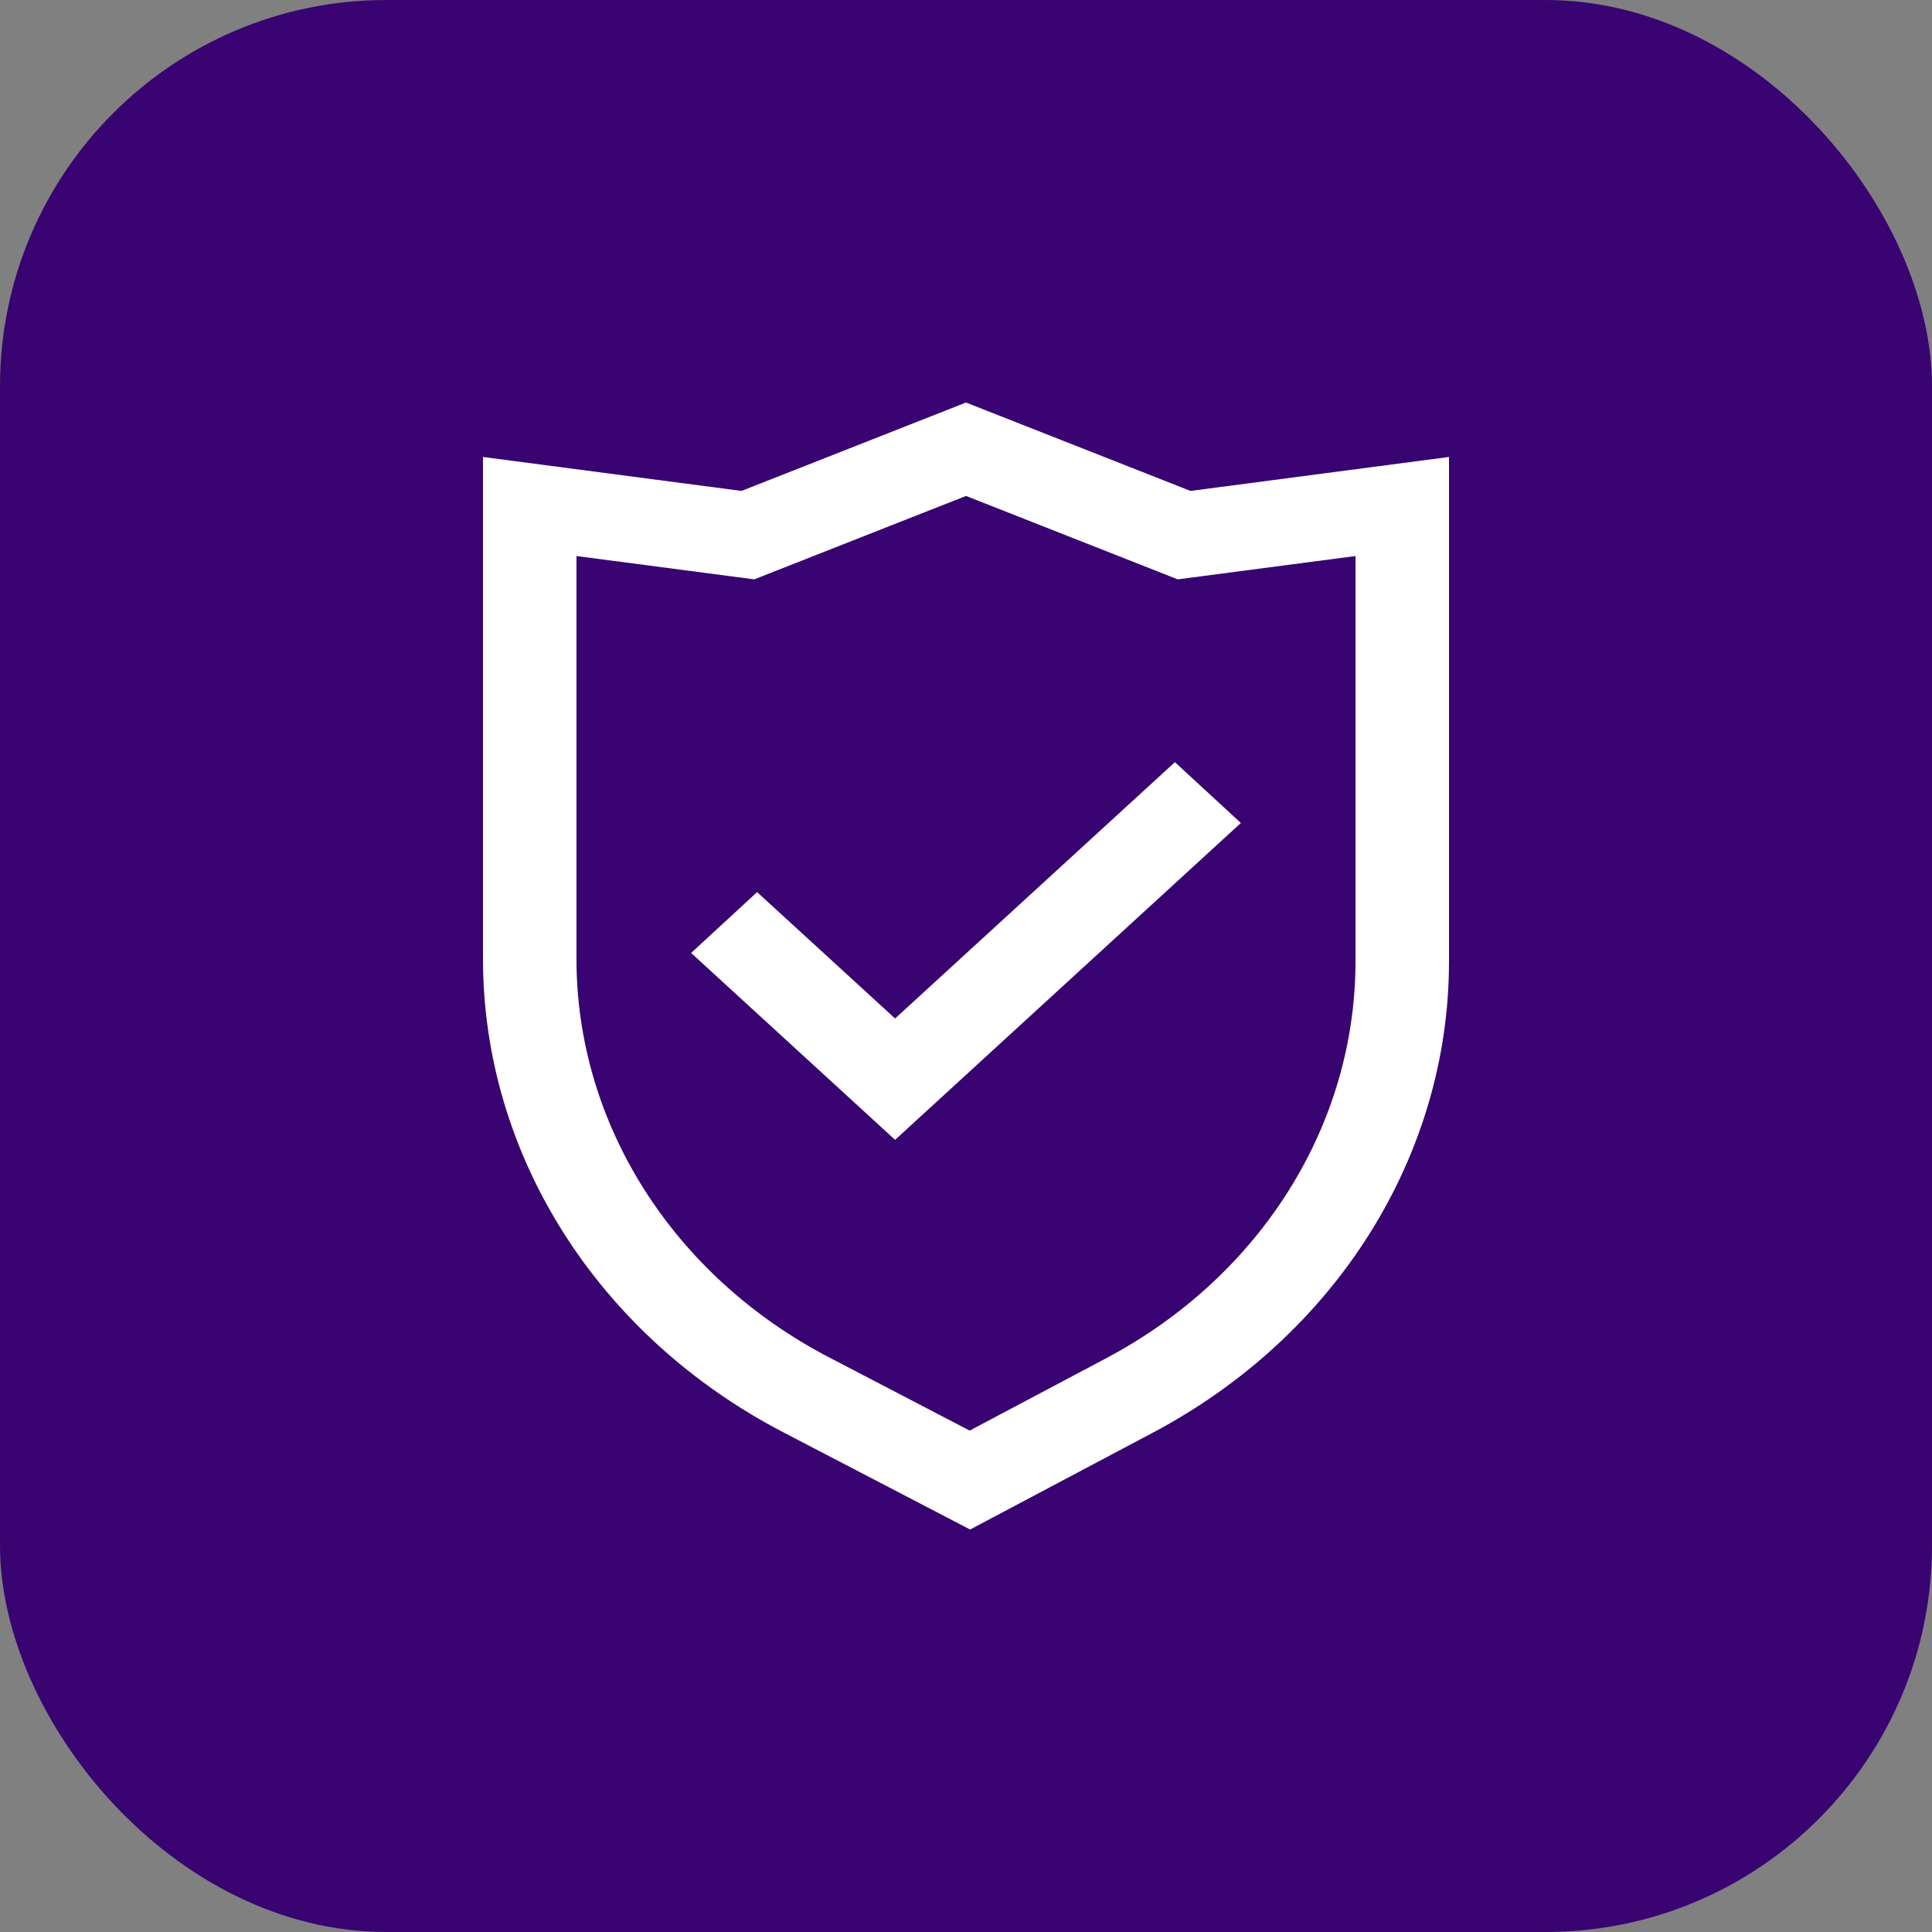
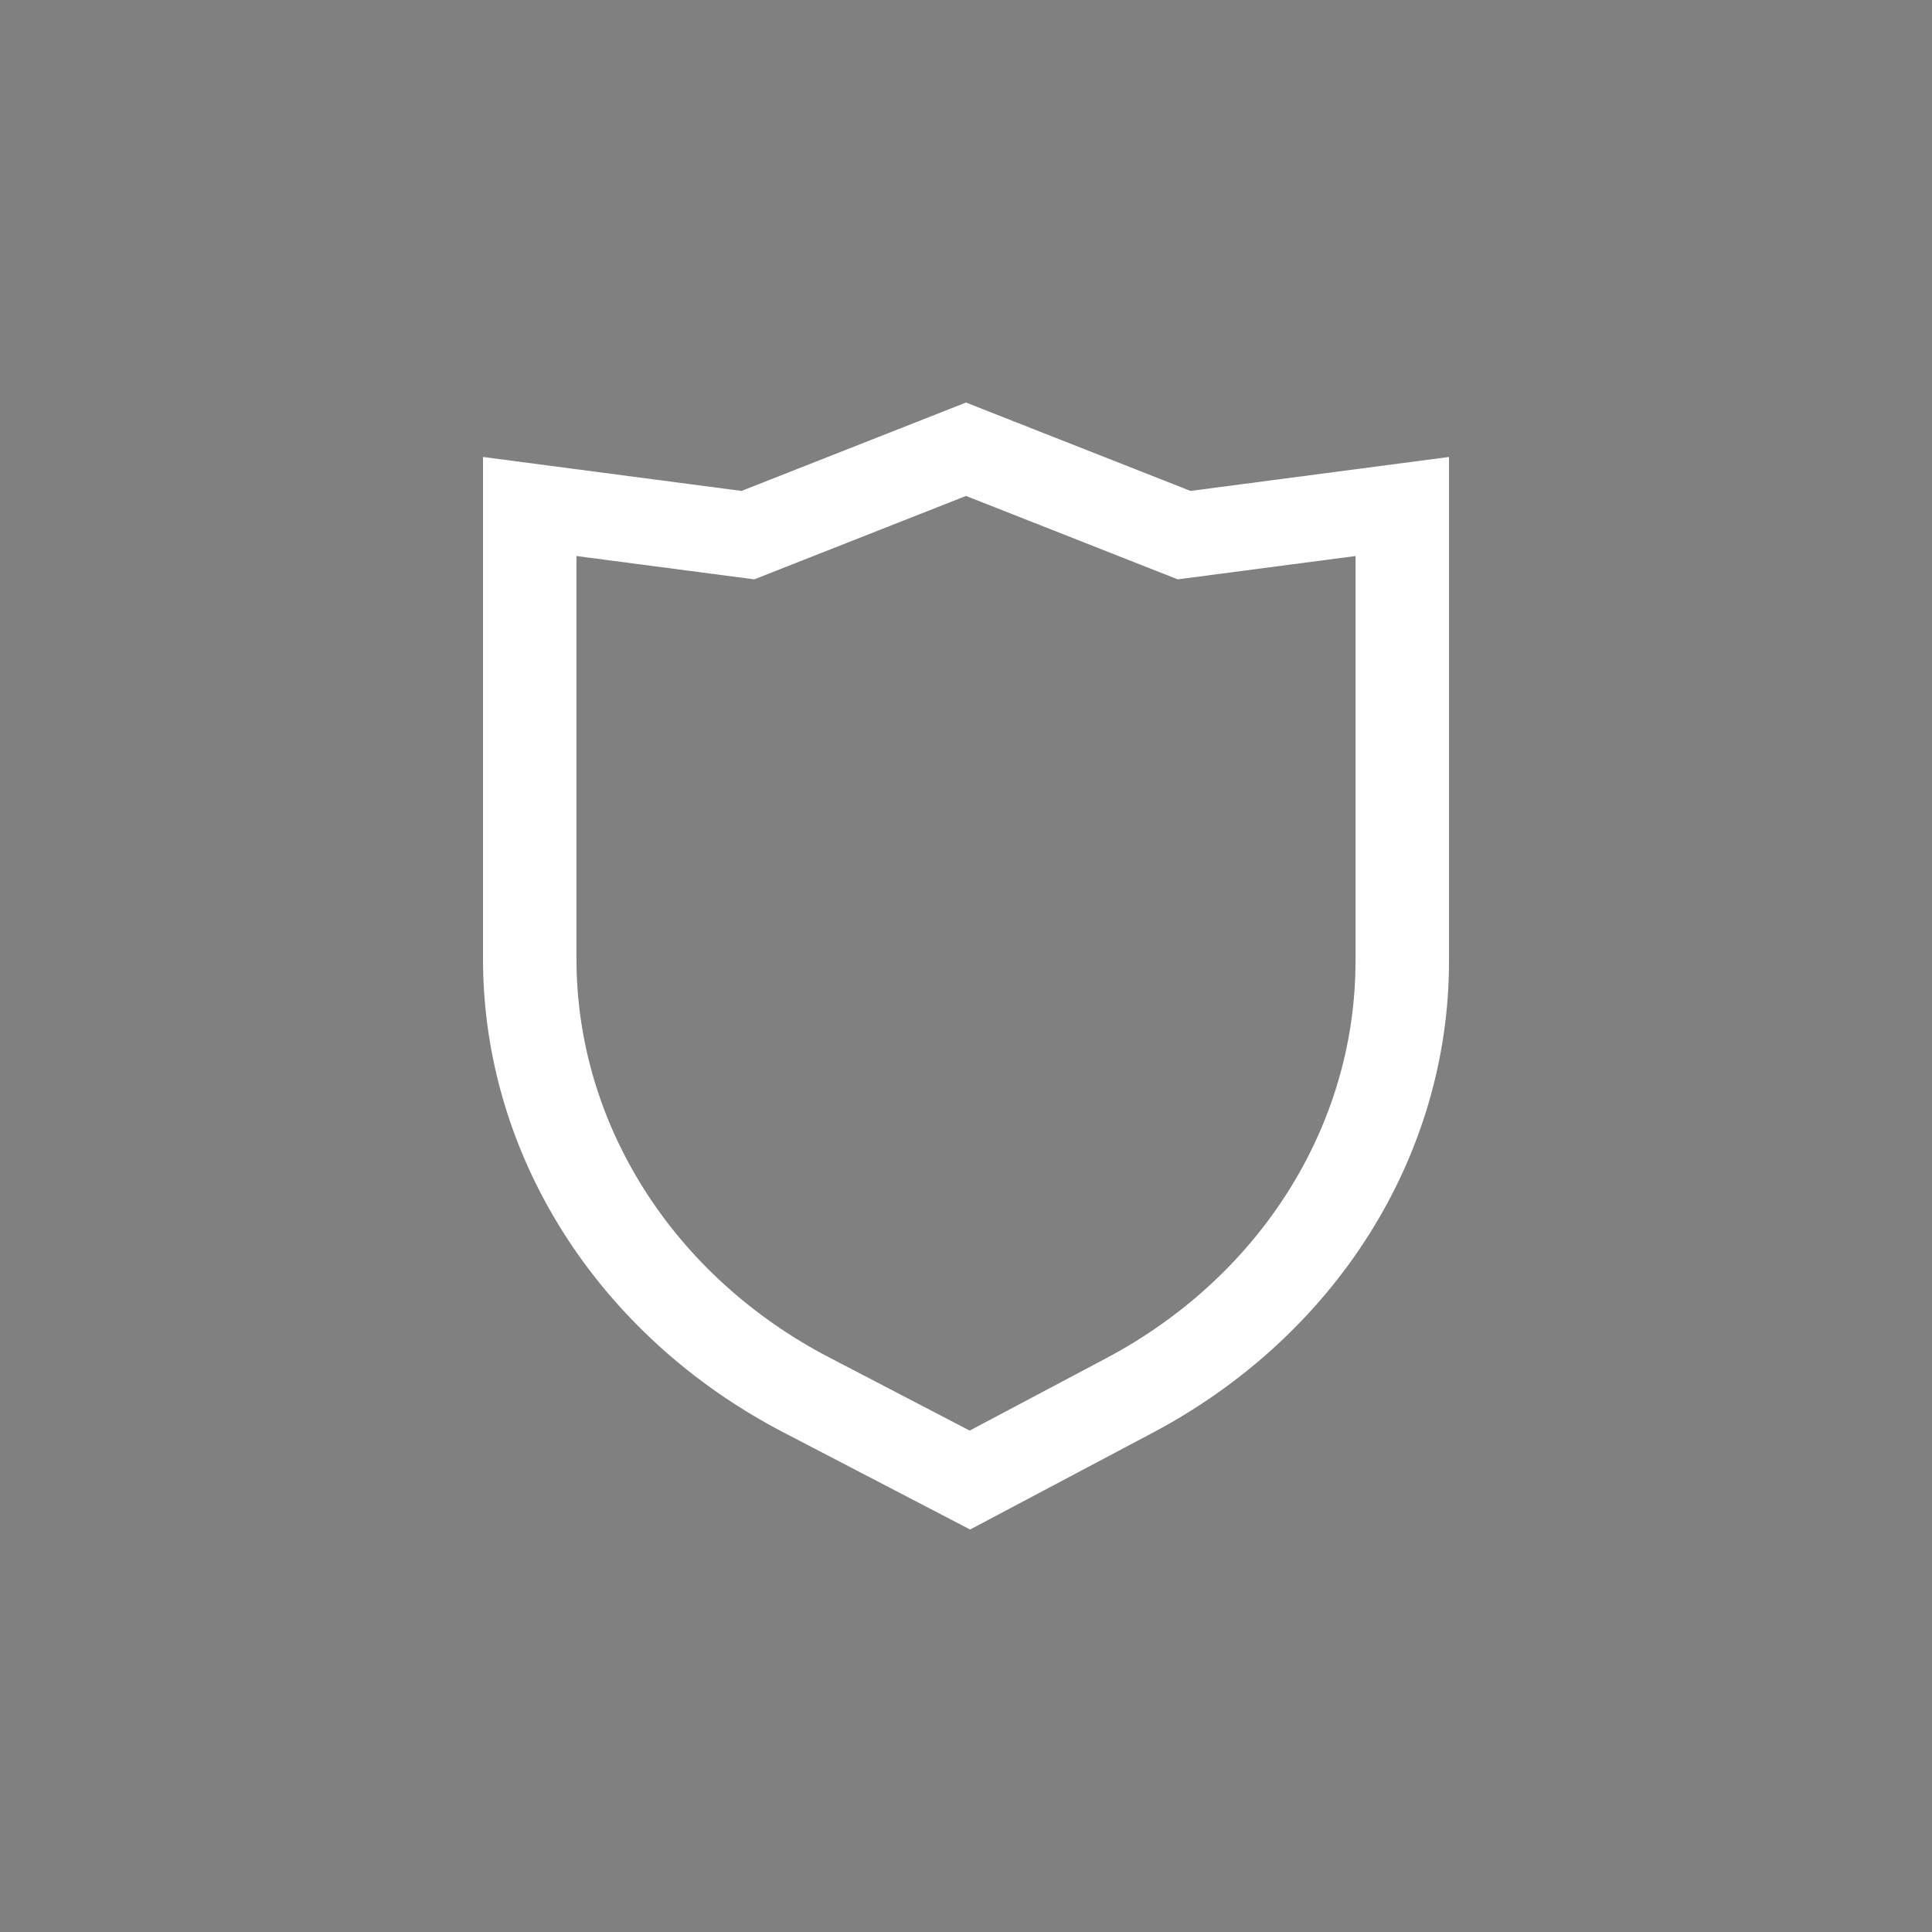
<svg xmlns="http://www.w3.org/2000/svg" width="40" height="40" viewBox="0 0 40 40" fill="none">
  <rect x="0" y="0" width="40" height="40" fill="#808080" stroke="none" />
-   <rect width="40" height="40" rx="8" fill="#390372" />
-   <path d="M18.532 23.599L25.691 17.039L24.325 15.78L18.532 21.087L15.675 18.47L14.309 19.73L18.532 23.599Z" fill="white" />
  <path fill-rule="evenodd" clip-rule="evenodd" d="M24.648 10.164L20 8.334L15.352 10.164L10 9.461V19.853C10 23.91 12.375 27.654 16.217 29.654L20.085 31.667L23.865 29.664C27.661 27.653 30 23.933 30 19.906V9.461L24.648 10.164ZM15.616 11.995L20 10.268L24.384 11.995L28.064 11.512V19.906C28.064 23.297 26.095 26.43 22.898 28.123L20.076 29.619L17.171 28.106C13.935 26.422 11.935 23.27 11.935 19.853V11.512L15.616 11.995Z" fill="white" />
</svg>